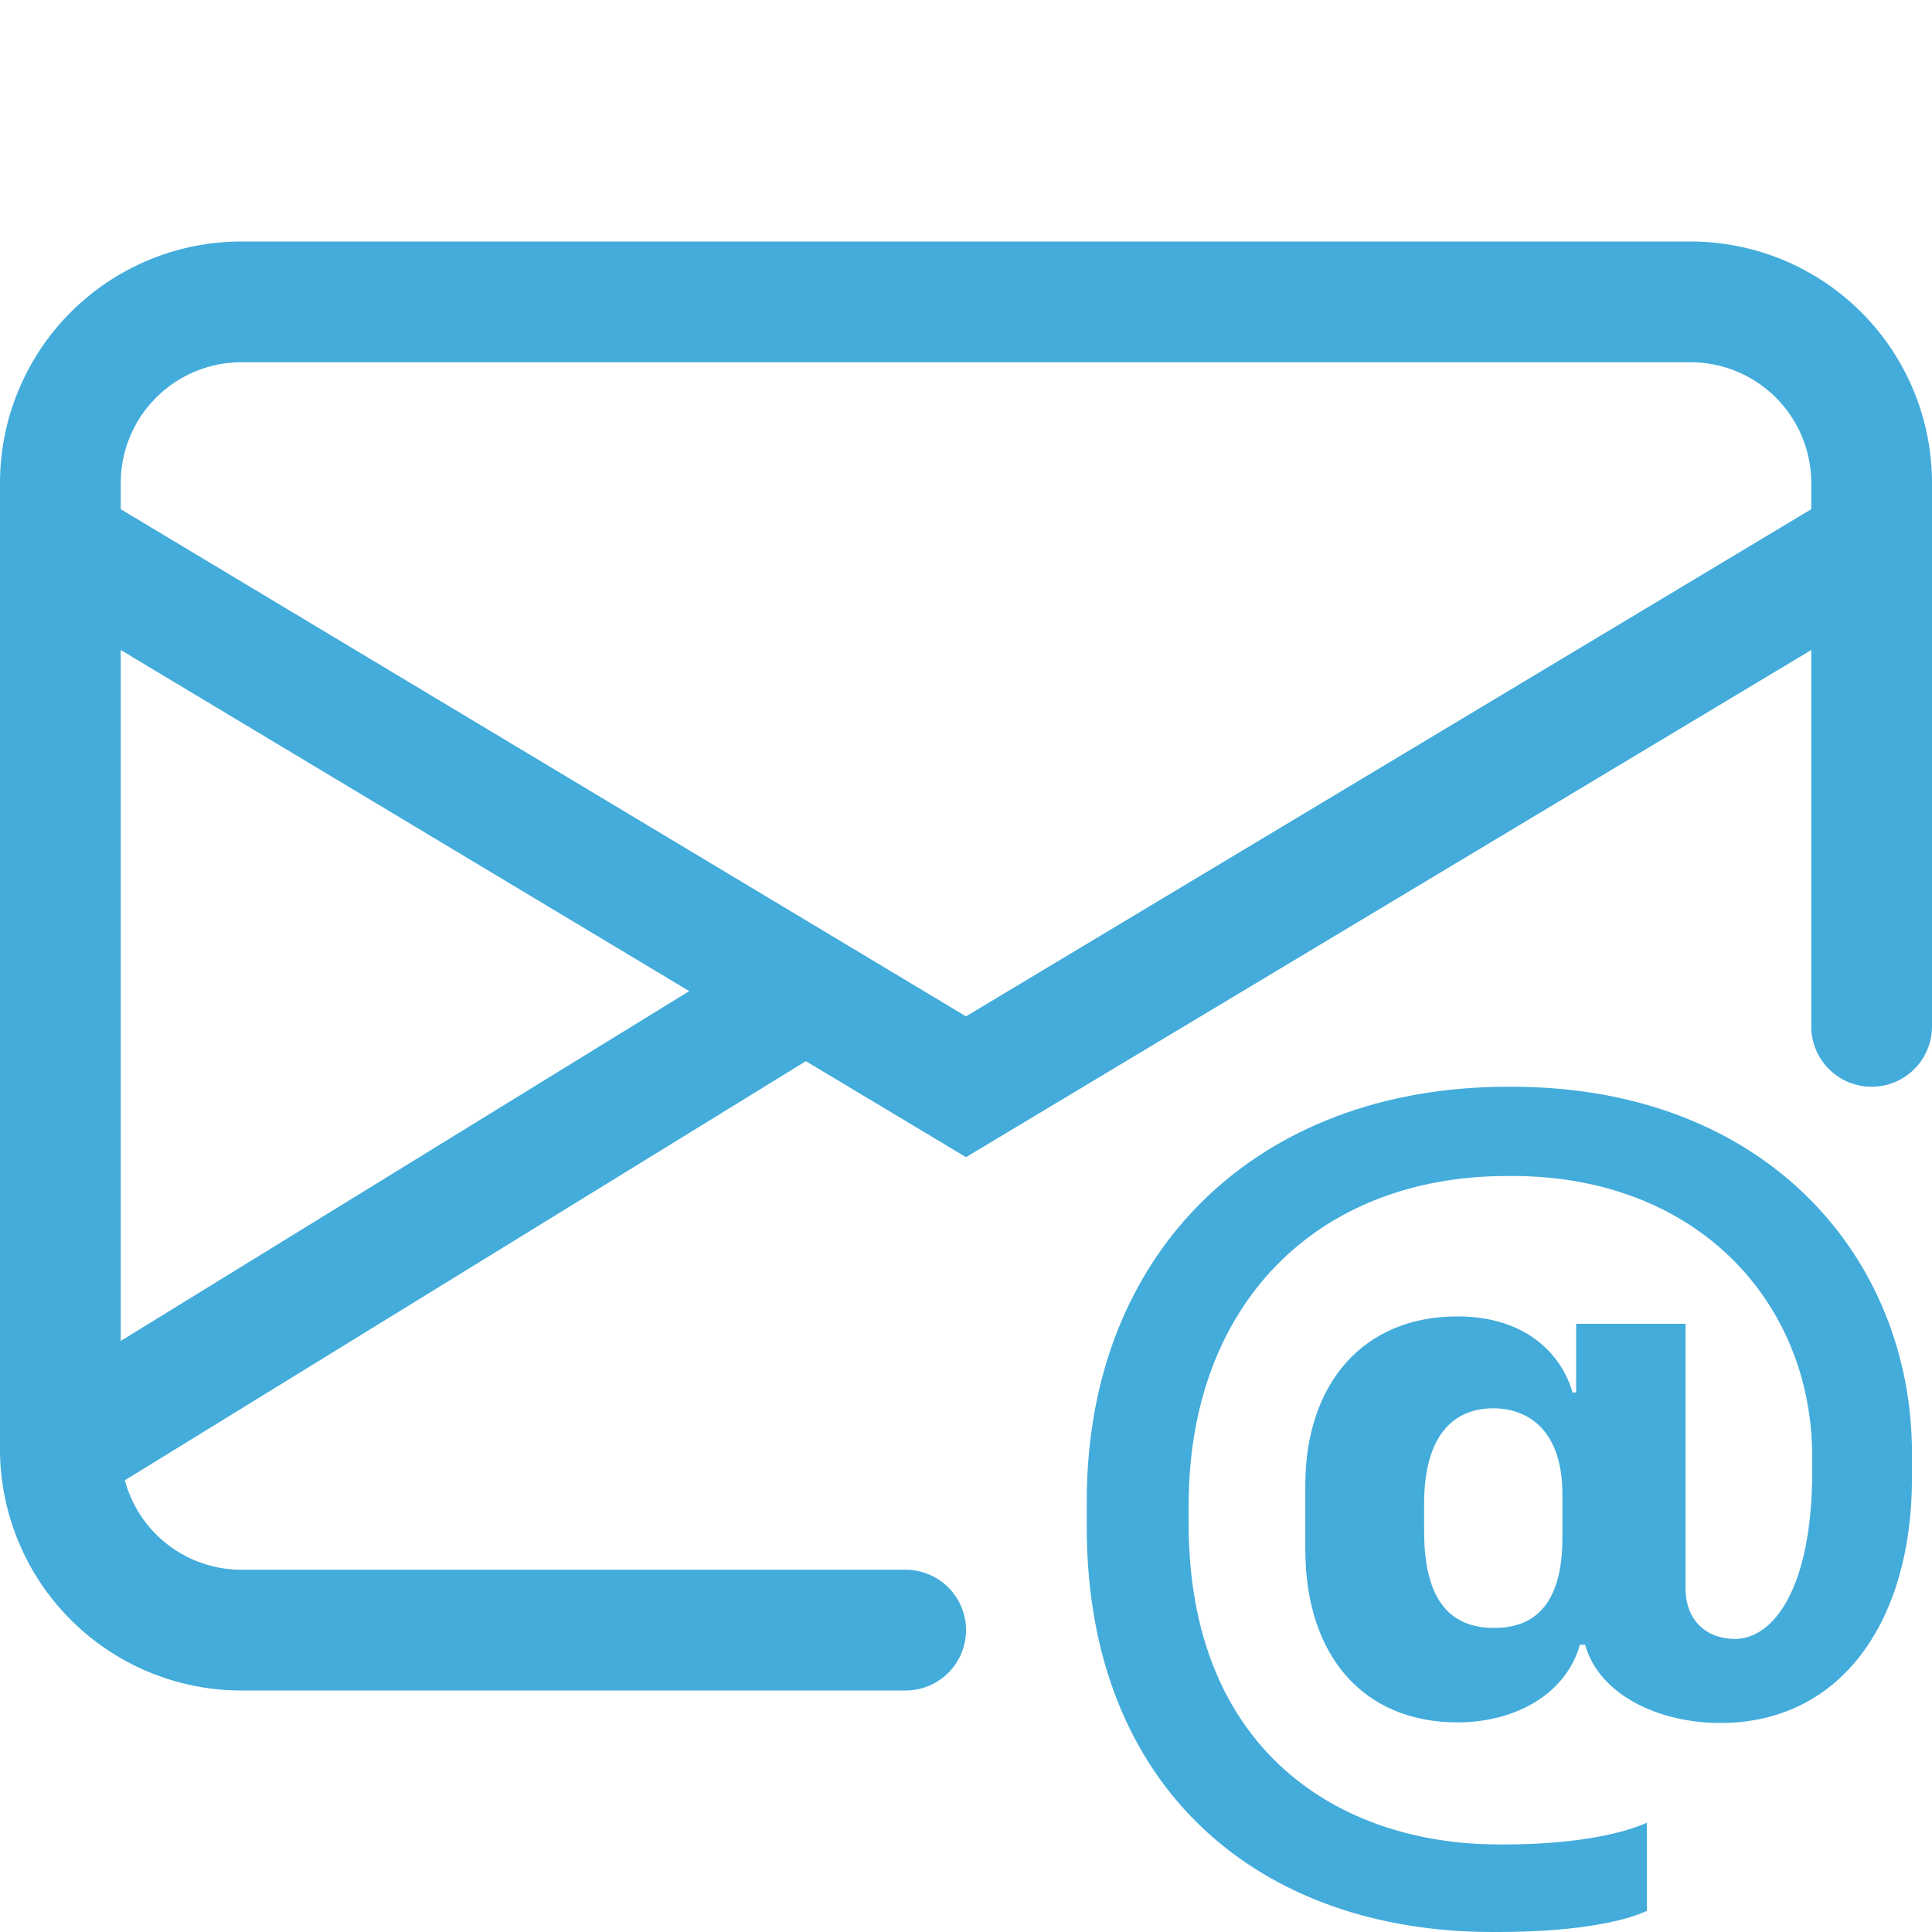
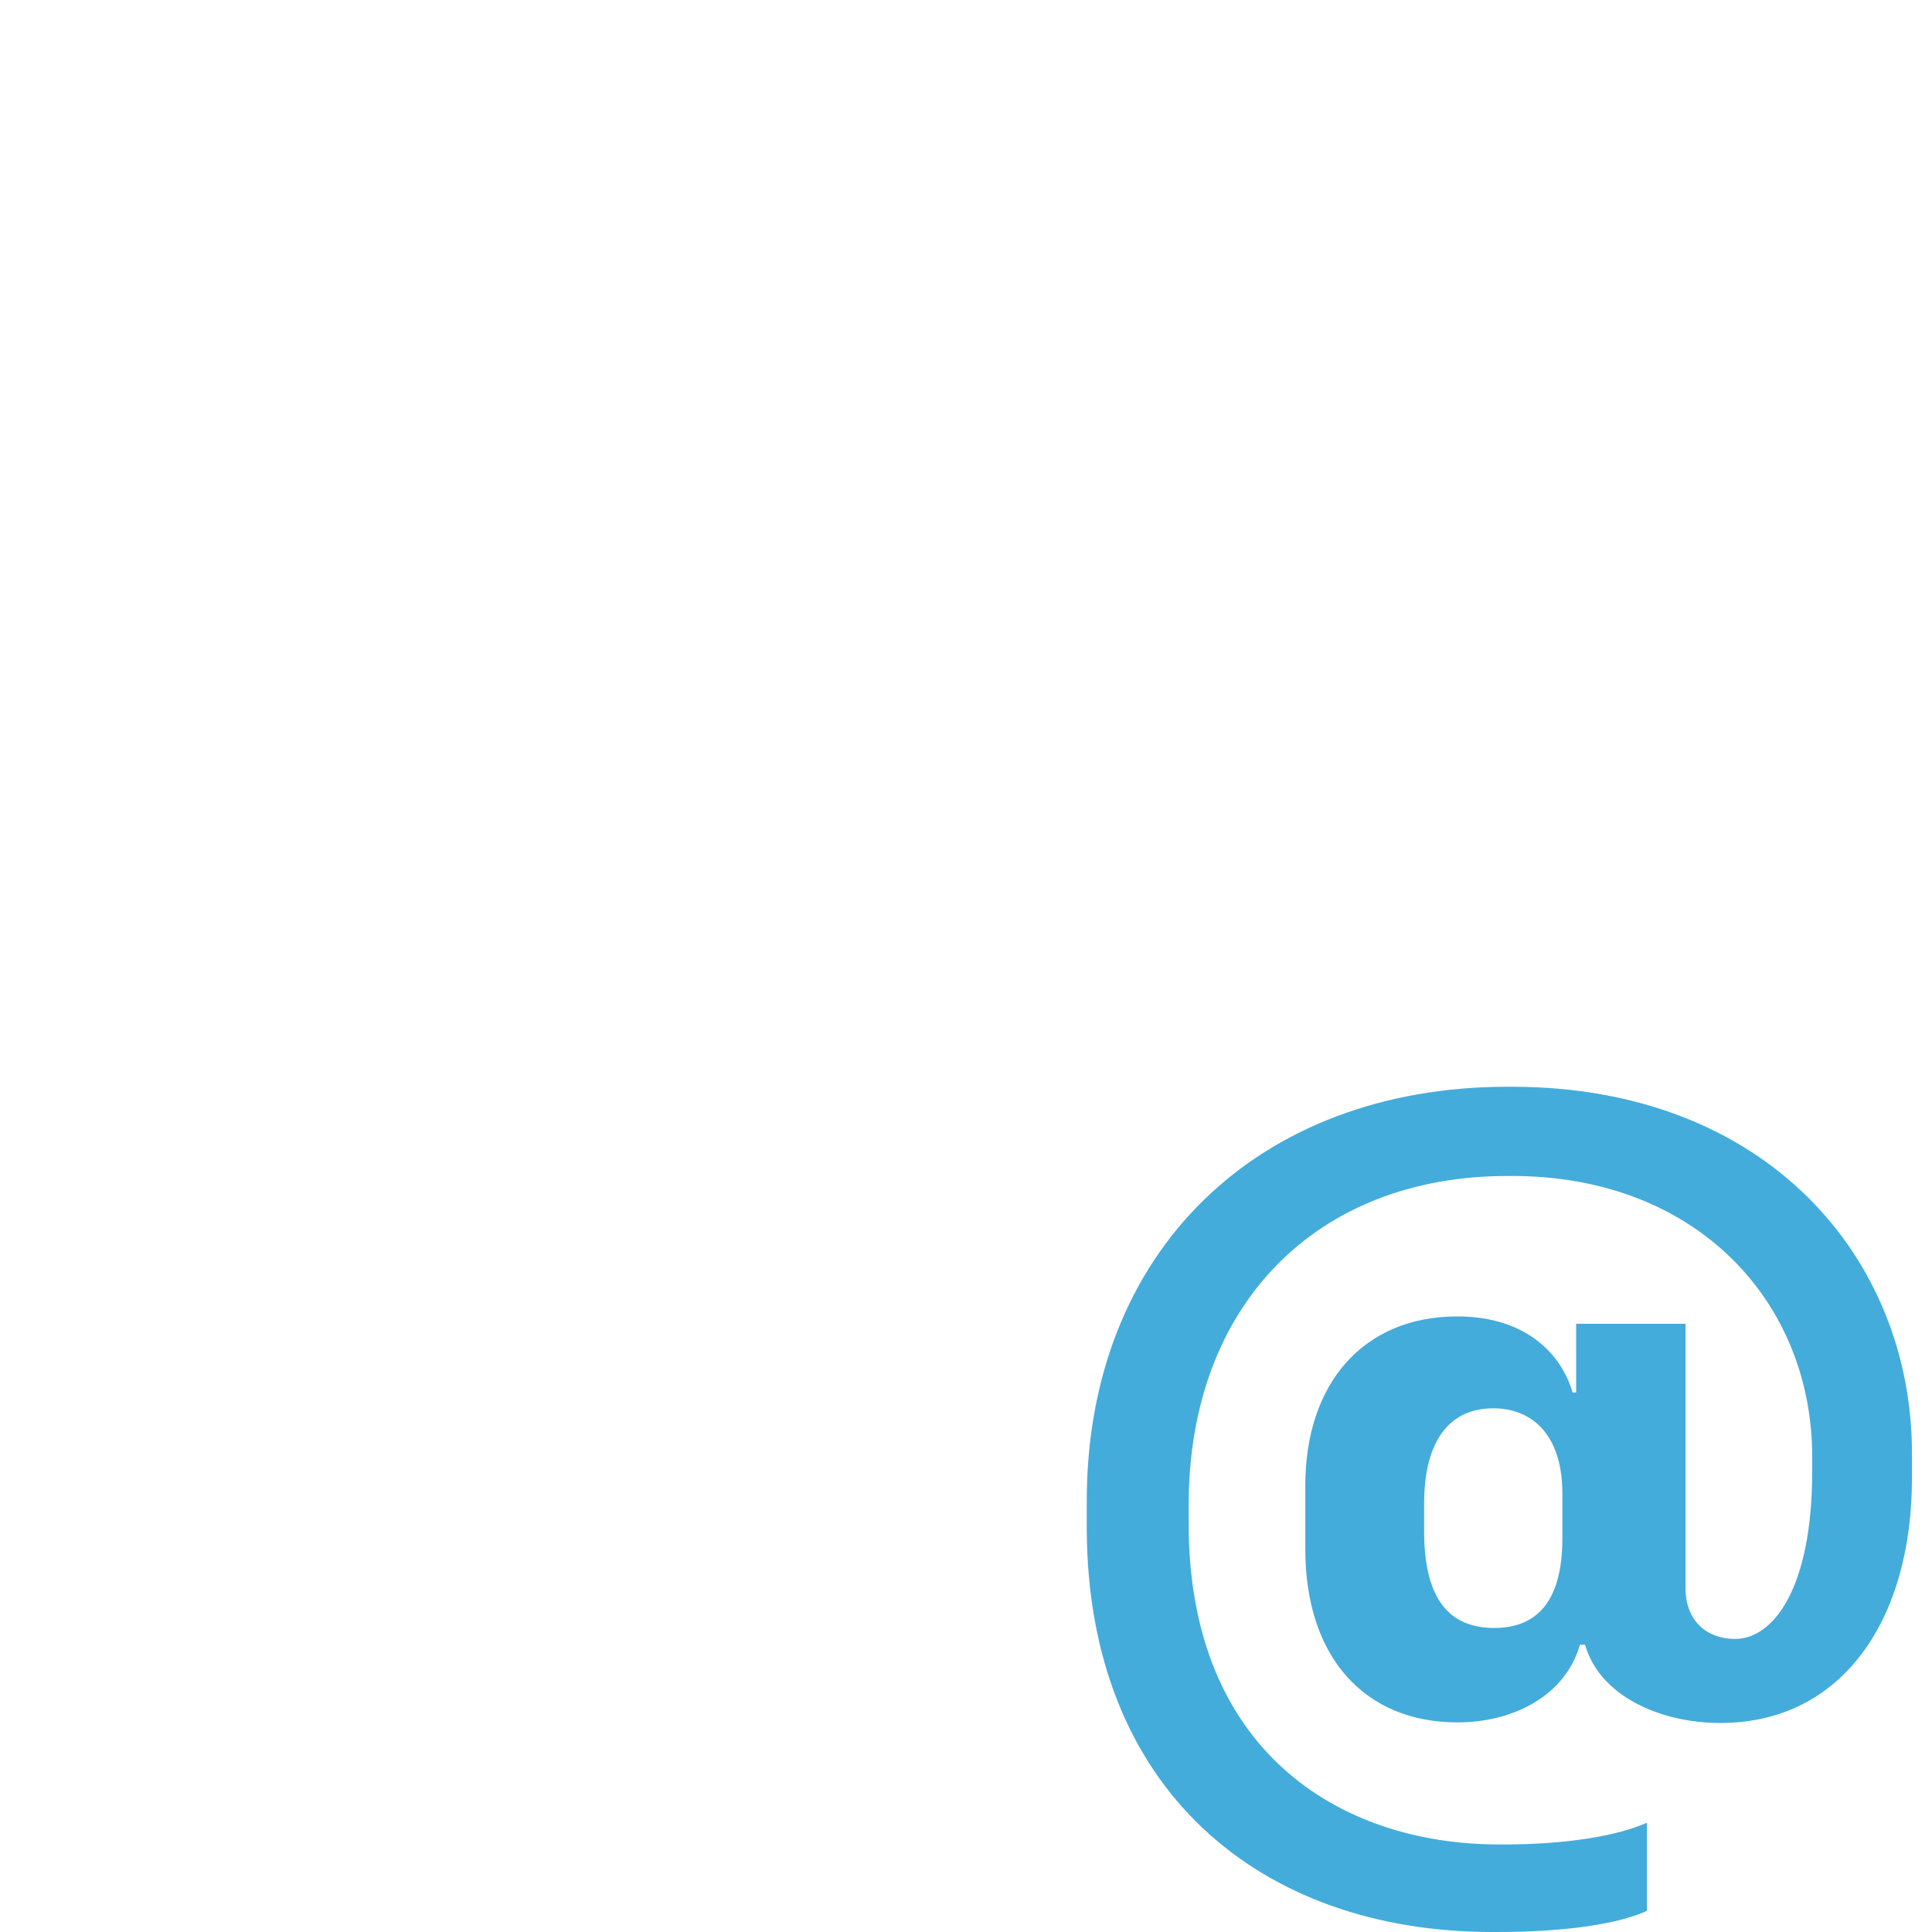
<svg xmlns="http://www.w3.org/2000/svg" width="16" height="16" fill="#43ACDB" class="bi bi-envelope-at" viewBox="0 0 16 16">
-   <path d="M2 2a2 2 0 0 0-2 2v8.01A2 2 0 0 0 2 14h5.5a.5.5 0 0 0 0-1H2a1 1 0 0 1-.966-.741l5.64-3.471L8 9.583l7-4.2V8.5a.5.5 0 0 0 1 0V4a2 2 0 0 0-2-2H2Zm3.708 6.208L1 11.105V5.383l4.708 2.825ZM1 4.217V4a1 1 0 0 1 1-1h12a1 1 0 0 1 1 1v.217l-7 4.2-7-4.2Z" />
  <path d="M14.247 14.269c1.01 0 1.587-.857 1.587-2.025v-.21C15.834 10.43 14.64 9 12.52 9h-.035C10.42 9 9 10.36 9 12.432v.214C9 14.82 10.438 16 12.358 16h.044c.594 0 1.018-.074 1.237-.175v-.73c-.245.11-.673.18-1.18.18h-.044c-1.334 0-2.571-.788-2.571-2.655v-.157c0-1.657 1.058-2.724 2.64-2.724h.04c1.535 0 2.484 1.05 2.484 2.326v.118c0 .975-.324 1.39-.639 1.39-.232 0-.41-.148-.41-.42v-2.19h-.906v.569h-.03c-.084-.298-.368-.63-.954-.63-.778 0-1.259.555-1.259 1.4v.528c0 .892.49 1.434 1.26 1.434.471 0 .896-.227 1.014-.643h.043c.118.42.617.648 1.12.648Zm-2.453-1.588v-.227c0-.546.227-.791.573-.791.297 0 .572.192.572.708v.367c0 .573-.253.744-.564.744-.354 0-.581-.215-.581-.8Z" />
</svg>